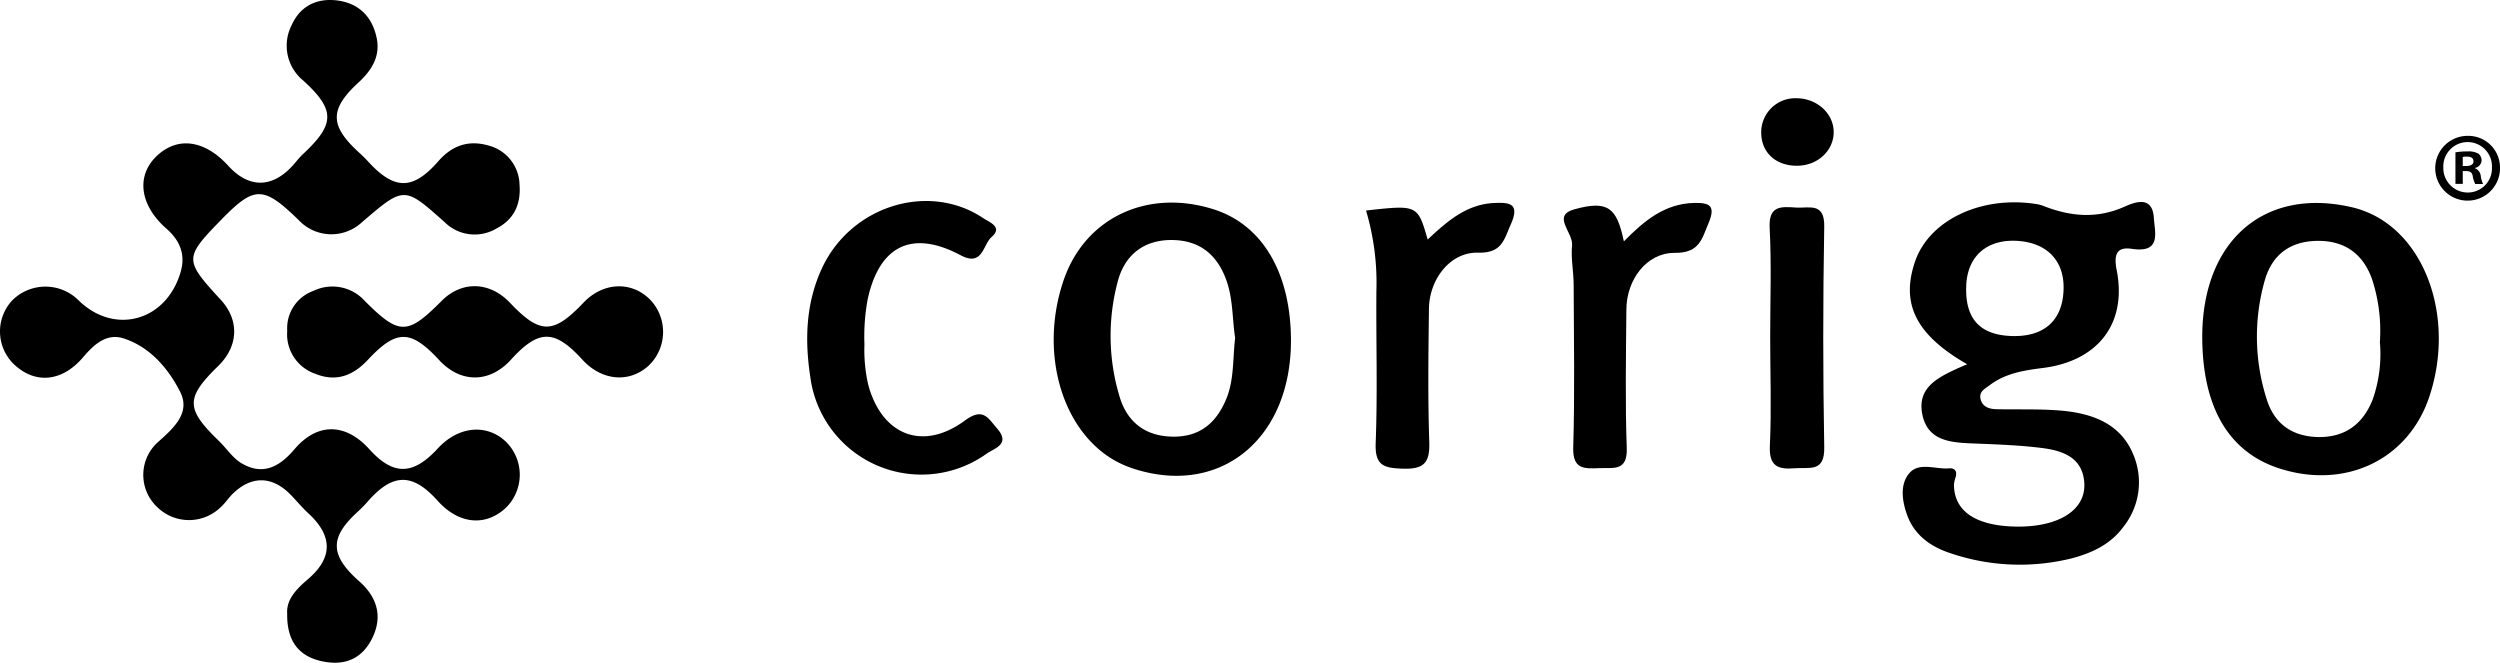
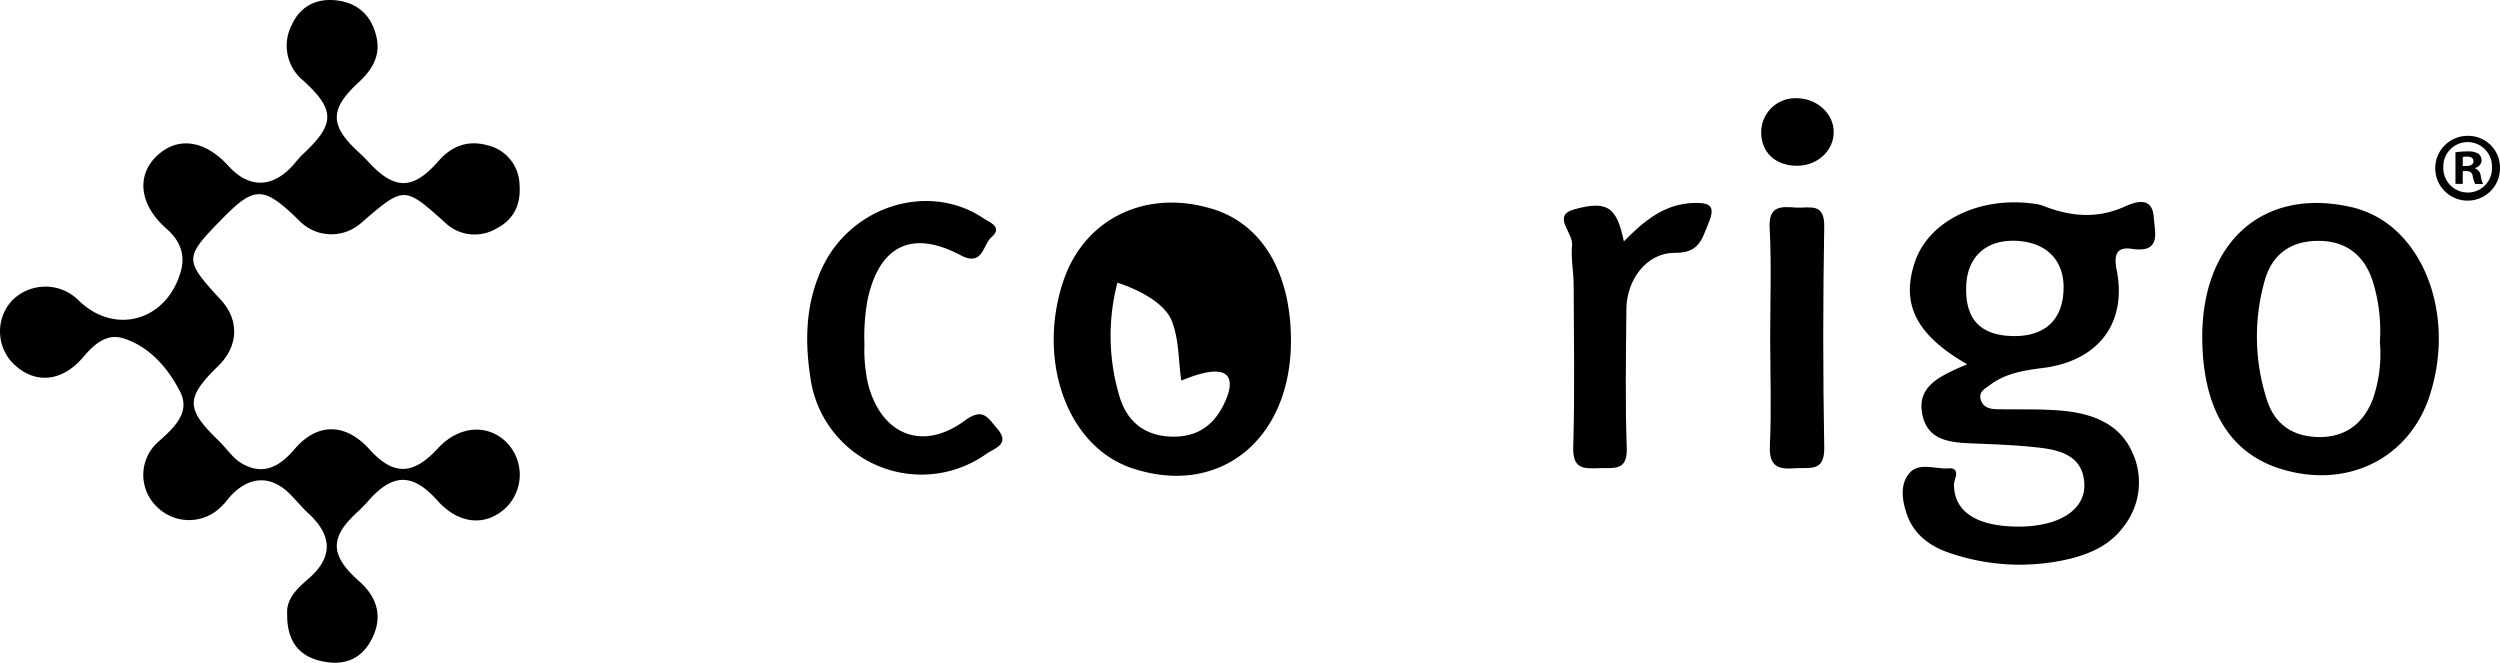
<svg xmlns="http://www.w3.org/2000/svg" viewBox="0 0 468.51 124.22">
  <g id="Layer_2" data-name="Layer 2">
    <g id="Layer_1-2" data-name="Layer 1">
      <path d="M53.82,115c-.18-2.67,1.73-4.62,4-6.55,4.6-4,4.5-8.06,0-12.22-1.22-1.12-2.26-2.41-3.42-3.58-3.47-3.52-7.39-3.52-10.9,0-.7.71-1.25,1.57-2,2.26a8.51,8.51,0,0,1-12.1.06,8.26,8.26,0,0,1,.07-12c3-2.69,6.34-5.55,4.27-9.59C31.49,69,28.09,65,23.14,63.41c-3.19-1-5.51,1.12-7.58,3.56-3.74,4.37-8.45,5-12.3,1.86A8.55,8.55,0,0,1,2.18,56.41a8.79,8.79,0,0,1,12.53-.14c6.75,6.63,16.53,3.91,19.17-5.4.89-3.15-.13-5.78-2.67-8-5.1-4.47-5.72-10-1.78-13.69s9-2.89,13.37,1.91c3.81,4.19,8.15,4.19,12,0,.67-.73,1.26-1.55,2-2.23,6-5.6,6.06-8.24.07-13.73A8.43,8.43,0,0,1,54.65,4.73C56.24,1.15,59.36-.41,63.22.09c4.08.53,6.57,3.09,7.38,7.08.7,3.46-1,6.07-3.45,8.32-5.42,5-5.37,8.07.12,13.08.61.56,1.2,1.14,1.76,1.75,4.9,5.31,8.32,5.36,13.12-.11,2.61-3,5.72-4,9.38-2.94a7.74,7.74,0,0,1,5.83,7.3c.29,3.67-1,6.55-4.35,8.27a8,8,0,0,1-9.71-1.23c-7.57-6.75-7.56-6.76-15.55.11A8.39,8.39,0,0,1,56,41.27c-6.64-6.46-8.29-6.48-14.44-.19-7.08,7.25-7.09,7.6-.2,15.09C44.9,60,44.7,64.89,40.88,68.6c-6.13,6-6.1,8,.17,14.06,1.42,1.38,2.57,3.19,4.22,4.16,4,2.37,7.13.66,9.93-2.65,4.27-5,9.55-4.92,14,0s8.12,5,12.85-.13c3.82-4.17,9.13-4.7,12.75-1.27a8.67,8.67,0,0,1-.09,12.48c-3.83,3.49-8.81,2.94-12.7-1.41-4.63-5.17-8.29-5.2-12.84-.14a27.79,27.79,0,0,1-2.06,2.14c-5.35,4.83-5.34,8.17.17,13.06,3.41,3,4.49,6.64,2.46,10.73s-5.48,5.22-9.67,4.23S53.74,120,53.82,115Z" />
      <path d="M162,64.53a29.4,29.4,0,0,0,.67,7.41c2.47,9.53,10.16,12.75,18.14,6.88,3.43-2.52,4.31-.52,6,1.42,2.65,3-.4,3.74-1.88,4.76a21,21,0,0,1-33.06-14.25c-1.08-7-.87-13.91,2.15-20.44,5.42-11.74,20-16.27,30.24-9.43,1.18.79,3.74,1.66,1.55,3.56-1.61,1.4-1.63,5.6-5.77,3.4-9.13-4.86-15.26-1.8-17.44,8.28A38.34,38.34,0,0,0,162,64.53Z" />
-       <path d="M53.83,62a7.42,7.42,0,0,1,4.91-7.49,8.17,8.17,0,0,1,9.61,1.87c6.46,6.48,8,6.47,14.42,0,3.78-3.79,9-3.64,12.79.35,5.64,5.95,8.12,5.95,13.78,0,3.64-3.83,8.88-4.11,12.4-.67a8.73,8.73,0,0,1-.21,12.49c-3.65,3.29-8.78,2.81-12.4-1.16-5.21-5.7-8.16-5.71-13.36,0-4,4.42-9.42,4.46-13.46.1-5.35-5.77-8-5.79-13.35-.08-2.73,2.94-5.91,4.24-9.84,2.65A7.81,7.81,0,0,1,53.83,62Z" />
-       <path d="M256,39.45c9.67-1.07,9.67-1.07,11.55,5.44,3.6-3.36,7.19-6.56,12.34-6.84,3-.16,5,.06,3.24,4-1.28,2.85-1.62,5.41-6.12,5.3-5.25-.14-9.15,5-9.22,10.51-.1,8.3-.22,16.61.06,24.9.13,3.87-.88,5.2-4.93,5.07-3.61-.11-5.28-.58-5.11-4.83.36-9.46.06-18.93.13-28.4A47.55,47.55,0,0,0,256,39.45Z" />
      <path d="M304.32,45.24c3.74-3.82,7.62-7.09,13.21-7.21,2.92-.06,4,.57,2.68,3.73s-1.76,5.68-6.42,5.63c-5.25,0-9,5.08-9,10.66-.07,8.64-.24,17.28.07,25.91.16,4.42-2.5,3.67-5.11,3.77-2.83.11-5.05.29-4.92-3.91.3-10.12.12-20.26.08-30.39,0-2.49-.54-5-.3-7.45s-3.91-5.56.46-6.76C301.35,37.48,303,38.93,304.32,45.24Z" />
      <path d="M331.74,63.14c0-6.81.26-13.63-.1-20.42-.22-4.3,2.22-4,5-3.82,2.45.13,5.32-1,5.23,3.57q-.37,20.67,0,41.35c.1,4.8-2.8,3.7-5.48,3.93-3.18.27-4.88-.35-4.71-4.19C332,76.77,331.74,70,331.74,63.14Z" />
      <path d="M336.89,31.06c-4,.07-6.78-2.39-6.83-6.12a6.38,6.38,0,0,1,6.58-6.53c3.81,0,6.94,2.79,7,6.25S340.74,31,336.89,31.06Z" />
      <path d="M403.64,40.83c-.27-4.32-3.66-2.91-5.56-2.07-5.22,2.31-10.18,1.79-15.22-.2a6.61,6.61,0,0,0-1.46-.35c-10.22-1.53-19.85,3.08-22.5,10.77-2.72,7.91.1,13.74,9.75,19.28l-1.71.74c-3.73,1.73-7.68,3.61-6.7,8.61s5.25,5.32,9.42,5.49,8.66.31,12.95.85c3.93.49,7.74,1.76,8,6.64s-4.57,8.06-12.23,8.1c-7.89,0-12.2-2.74-12.2-7.92a6.46,6.46,0,0,1,.35-1.46c.26-1.06-.25-1.63-1.25-1.54-2.56.23-5.7-1.28-7.54,1-1.71,2.09-1.27,5.13-.36,7.68,1.38,3.91,4.57,6.1,8.34,7.29a40.36,40.36,0,0,0,22.63.87c3.74-1,7.22-2.63,9.6-5.9A13.37,13.37,0,0,0,399.71,85c-2.36-5.54-7.41-7.42-12.91-8-4.13-.4-8.32-.23-12.48-.31-1.42,0-2.78-.38-3.15-1.88s.93-2,1.82-2.71c2.91-2.16,6.35-2.7,9.85-3.14,10.33-1.3,15.84-8.33,13.82-18.42-.65-3.27.39-4.27,2.83-3.91C405.1,47.48,403.82,43.61,403.64,40.83ZM386.71,54.51c-.26,5.73-3.84,8.75-10,8.45-5.8-.28-8.49-3.37-8.23-9.46.23-5.5,3.87-8.69,9.55-8.36S387,49,386.71,54.51Z" />
-       <path d="M227.23,39.16c-12.33-3.79-23.86,1.69-27.87,13.26-5,14.51.25,30.29,11.69,34.91.46.19.93.36,1.4.51,16.23,5.25,29.48-5.55,29.48-24C241.92,51.08,236.53,42,227.23,39.16Zm2.55,35.67c-1.82,4.33-4.8,7-9.81,7s-8.55-2.44-10.08-7.25a39.36,39.36,0,0,1-.48-21.6c1.3-5.26,5-8,10.09-8s8.41,2.51,10.21,7.22c1.4,3.65,1.2,7.51,1.76,11.13C231,67.33,231.3,71.22,229.78,74.83Z" />
+       <path d="M227.23,39.16c-12.33-3.79-23.86,1.69-27.87,13.26-5,14.51.25,30.29,11.69,34.91.46.19.93.36,1.4.51,16.23,5.25,29.48-5.55,29.48-24C241.92,51.08,236.53,42,227.23,39.16Zm2.55,35.67c-1.82,4.33-4.8,7-9.81,7s-8.55-2.44-10.08-7.25a39.36,39.36,0,0,1-.48-21.6s8.41,2.51,10.21,7.22c1.4,3.65,1.2,7.51,1.76,11.13C231,67.33,231.3,71.22,229.78,74.83Z" />
      <path d="M442.75,39.43a15.94,15.94,0,0,0-1.9-.57C424.44,35,412.78,45,412.71,63c0,13.4,5,21.91,14.84,24.91,12.27,3.75,23.81-1.9,27.71-13.55C460.2,59.56,454.49,43.59,442.75,39.43Zm1.89,35.47c-1.85,4.64-5.23,7.13-10.36,7-4.92-.16-8.16-2.62-9.55-7.27a38.45,38.45,0,0,1-.31-22.06c1.42-5,4.94-7.4,9.95-7.43s8.48,2.4,10.18,7.23A31.18,31.18,0,0,1,446,64.11,25.65,25.65,0,0,1,444.64,74.9Z" />
      <path d="M468.51,31.36a6.07,6.07,0,1,1-6.05-5.9A5.94,5.94,0,0,1,468.51,31.36Zm-10.62,0a4.58,4.58,0,0,0,4.61,4.72A4.52,4.52,0,0,0,467,31.4a4.56,4.56,0,1,0-9.11,0Zm3.64,3.1h-1.37V28.55a12.88,12.88,0,0,1,2.27-.17,3.61,3.61,0,0,1,2.05.43,1.65,1.65,0,0,1,.58,1.29,1.52,1.52,0,0,1-1.23,1.37v.07A1.74,1.74,0,0,1,464.91,33a4.72,4.72,0,0,0,.43,1.48h-1.47A5.14,5.14,0,0,1,463.4,33c-.11-.65-.47-.94-1.22-.94h-.65Zm0-3.35h.64c.76,0,1.37-.25,1.37-.86s-.39-.9-1.26-.9a3,3,0,0,0-.75.07Z" />
    </g>
  </g>
</svg>